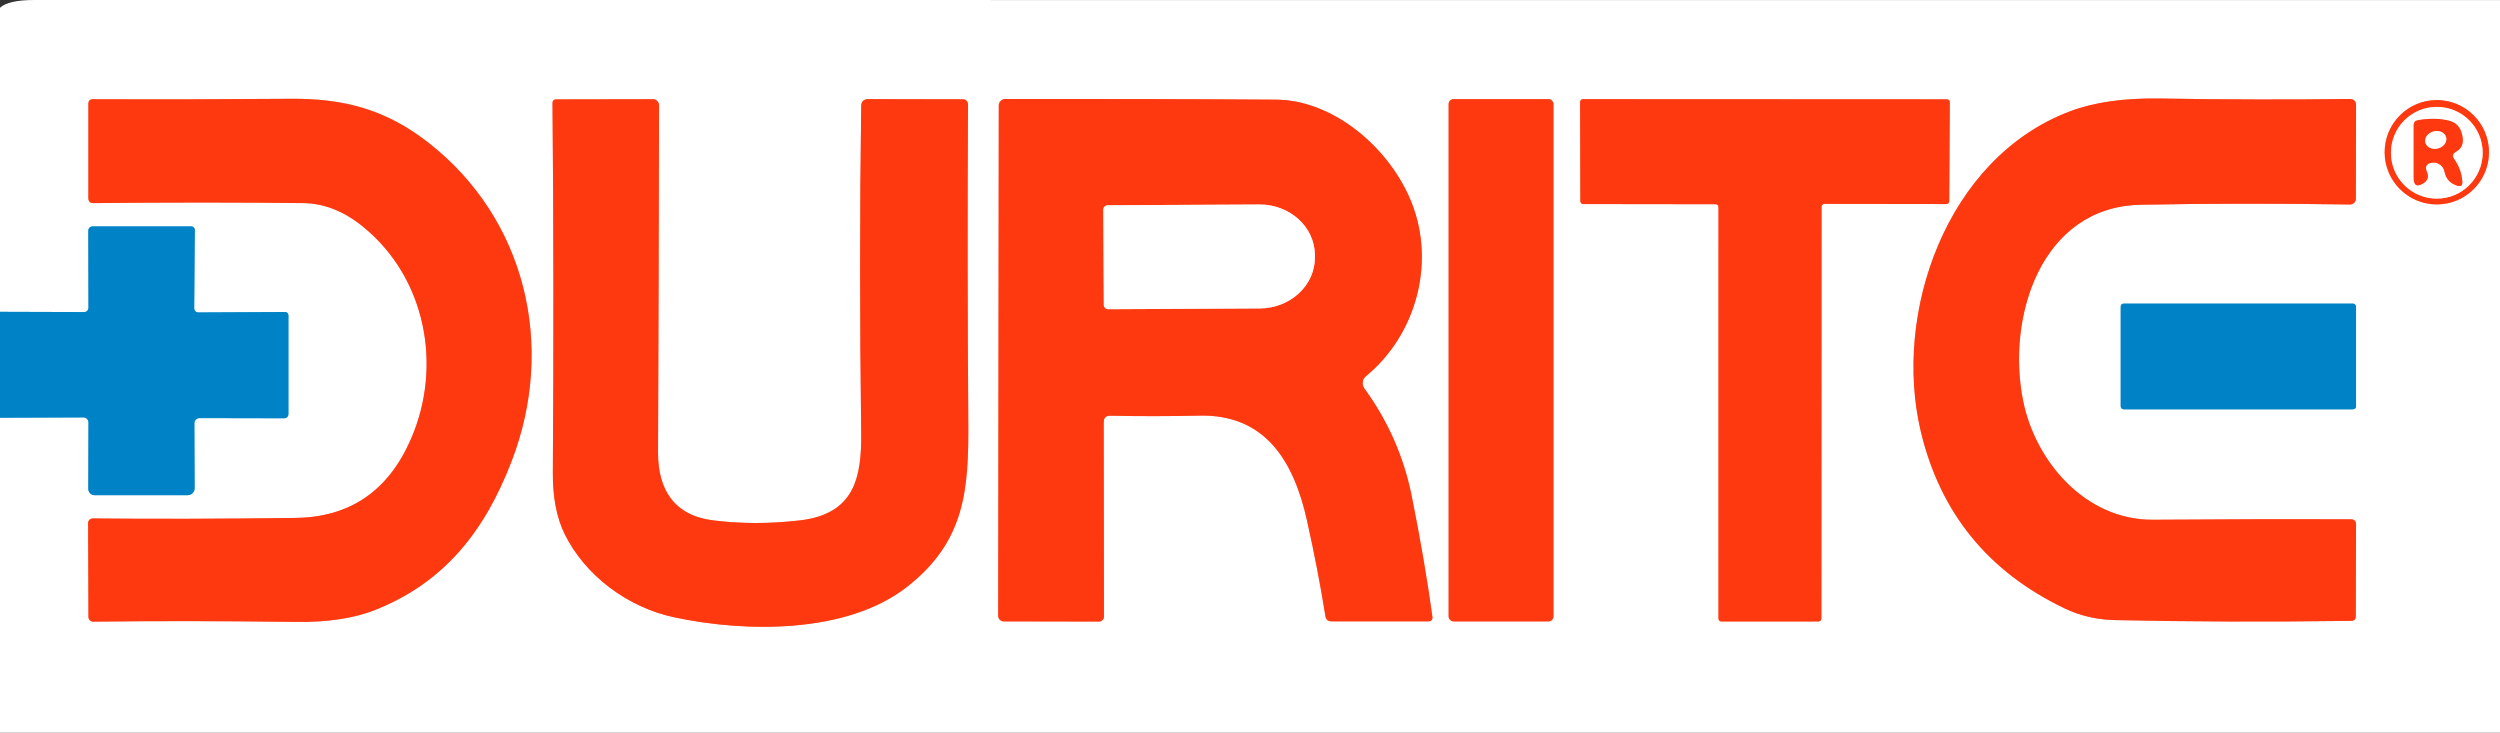
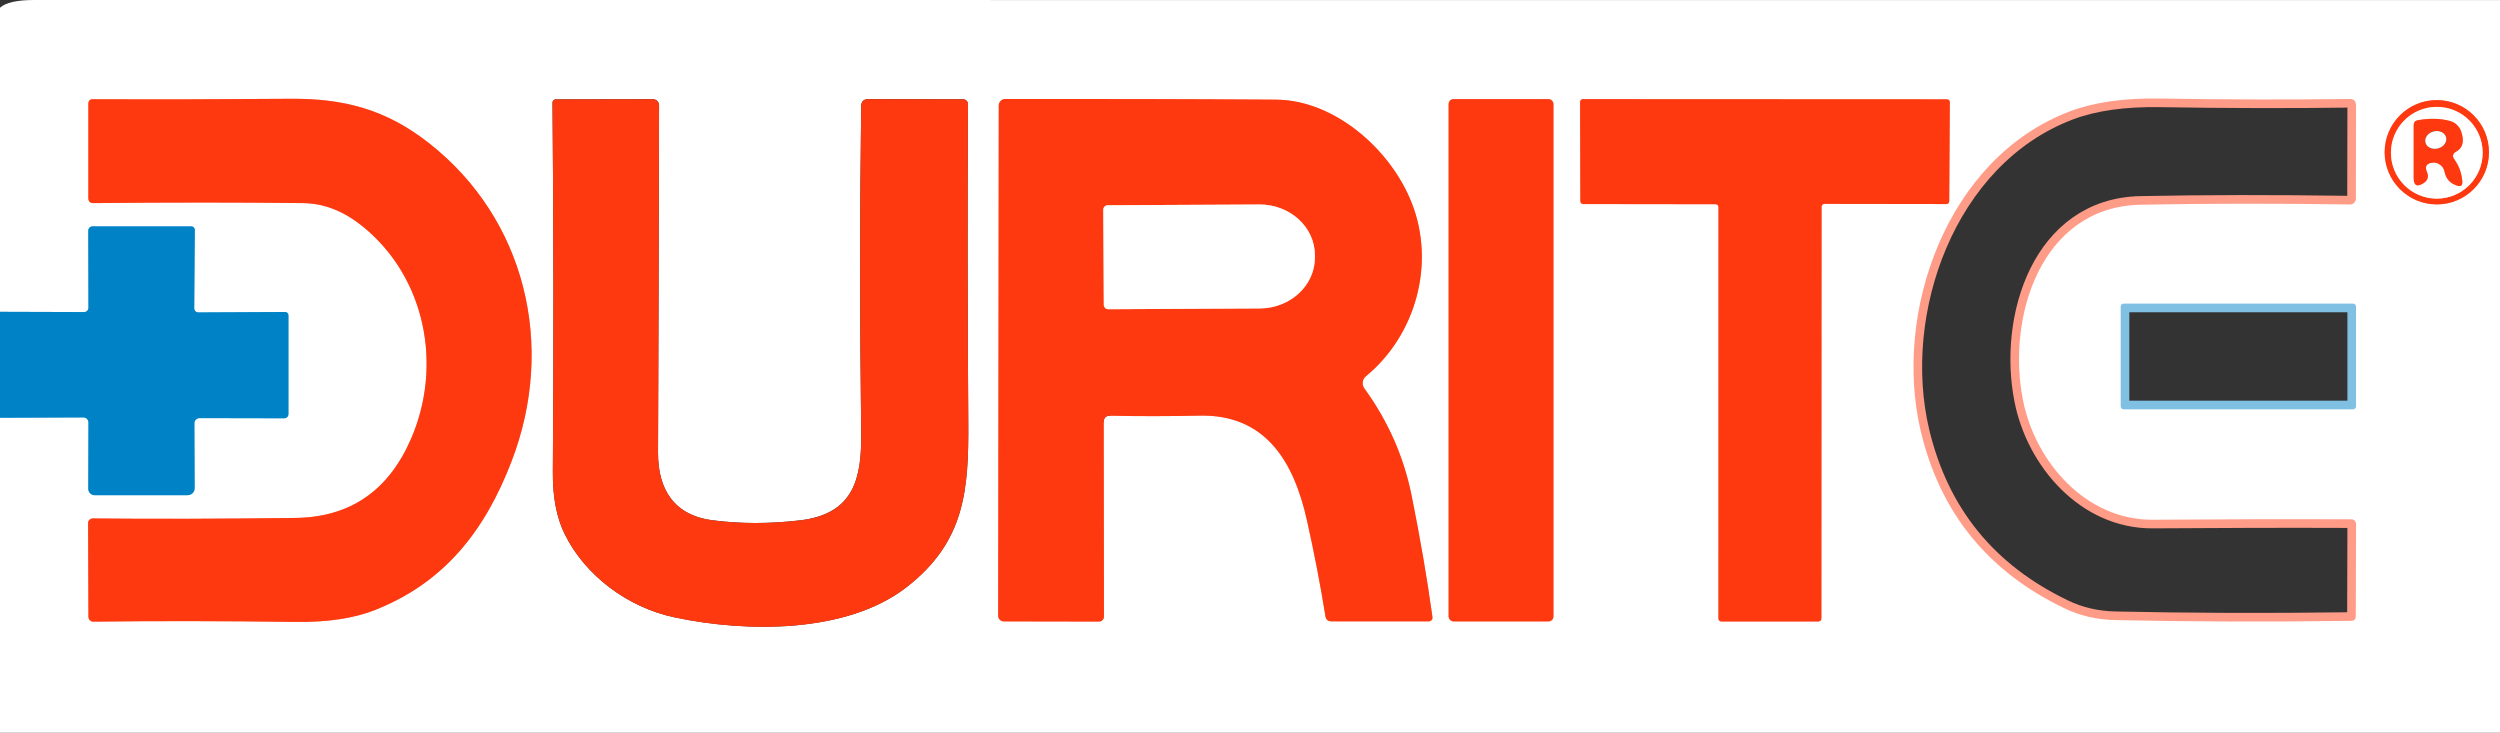
<svg xmlns="http://www.w3.org/2000/svg" id="Layer_1" viewBox="0 0 290 85">
  <rect x="0" y="0" width="290" height="85" fill="#333333" stroke="none" />
  <defs>
    <style>.cls-1{fill:#fe3910;}.cls-1,.cls-2,.cls-3{stroke-width:0px;}.cls-2{fill:#0082c6;}.cls-3{fill:#fff;}.cls-4{stroke:#ff9c88;}.cls-4,.cls-5{fill:none;stroke-width:2px;}.cls-5{stroke:#80c1e3;}</style>
  </defs>
  <path class="cls-5" d="M0,48.46l9.68-.03c.32,0,.58.26.58.58l-.02,7.7c0,.4.32.73.72.73h10.8c.45.01.82-.35.82-.8h0l-.03-7.54c0-.33.26-.59.59-.6,0,0,0,0,.01,0l9.82.02c.27,0,.49-.22.49-.49v-11.45c0-.22-.17-.39-.38-.39h0l-10.07.05c-.27,0-.48-.21-.48-.48h0s.07-9.08.07-9.08c0-.23-.18-.42-.41-.43,0,0,0,0-.01,0h-11.44c-.28.01-.5.23-.5.51l.02,8.94c0,.28-.22.5-.49.5,0,0,0,0,0,0L0,36.17" vector-effect="non-scaling-stroke" />
  <path class="cls-4" d="M47.66,50.95c-2.62,6.01-7.08,9.05-13.38,9.13-8.68.11-16.52.13-23.51.06-.3,0-.54.23-.55.53,0,0,0,0,0,.01l.04,10.88c0,.3.25.55.55.55,0,0,0,0,.01,0,7.23-.09,15.05-.08,23.48.03,3.72.05,6.8-.42,9.25-1.4,8-3.19,12.67-9.12,15.78-17.2,5.19-13.45,1.62-28.18-9.6-36.96-4.95-3.88-9.82-5.17-16.07-5.12-7.32.06-14.95.08-22.88.05-.35,0-.53.18-.53.54v10.92c0,.4.2.6.6.59,8.66-.09,16.78-.09,24.35,0,2.38.03,4.66.92,6.84,2.68,7.36,5.92,9.33,16.22,5.62,24.71" vector-effect="non-scaling-stroke" />
-   <path class="cls-4" d="M82.75,60.37c-4.57-.57-6.43-3.59-6.42-7.88.05-12.35.09-25.78.12-40.27,0-.39-.31-.71-.71-.72,0,0,0,0-.01,0l-11.26.02c-.21,0-.38.17-.38.38h0c.13,14.33.14,28.63.04,42.89-.02,2.88.44,5.26,1.37,7.15,2.37,4.82,7.31,8.51,12.7,9.66,8.43,1.8,20.04,1.88,26.96-3.49,6.8-5.28,7.22-11.28,7.16-19.25-.09-12.87-.1-25.12-.03-36.76,0-.32-.25-.58-.57-.59,0,0,0,0-.01,0l-10.98-.02c-.54,0-.82.27-.83.81-.17,12.22-.17,24.83,0,37.83.07,5.34-.81,9.49-7.12,10.23-3.51.41-6.85.41-10.03,0" vector-effect="non-scaling-stroke" />
-   <path class="cls-4" d="M128.8,48.22c3.25.07,6.69.07,10.34-.01,7.71-.17,10.95,5.41,12.45,12.11.85,3.79,1.57,7.51,2.15,11.14.06.41.3.62.72.62h11.29c.23,0,.41-.19.41-.43,0-.02,0-.04,0-.05-.62-4.49-1.43-9.2-2.42-14.11-.91-4.51-2.74-8.66-5.48-12.43-.32-.45-.25-1.07.18-1.42,5.8-4.77,8.09-13.07,5.31-20.11-2.48-6.29-9.01-11.92-15.73-11.97-9.95-.07-20.42-.09-31.41-.08-.42,0-.76.34-.76.76l-.07,59.19c0,.36.29.65.65.65h0l11.05.02c.31,0,.57-.25.58-.57,0,0,0,0,0-.01l-.03-22.55c0-.51.25-.76.77-.75" vector-effect="non-scaling-stroke" />
+   <path class="cls-4" d="M128.8,48.22c3.25.07,6.69.07,10.34-.01,7.71-.17,10.95,5.41,12.45,12.11.85,3.79,1.57,7.51,2.15,11.14.06.41.3.62.72.62h11.29c.23,0,.41-.19.41-.43,0-.02,0-.04,0-.05-.62-4.49-1.43-9.2-2.42-14.11-.91-4.51-2.74-8.66-5.48-12.43-.32-.45-.25-1.07.18-1.42,5.8-4.77,8.09-13.07,5.31-20.11-2.48-6.29-9.01-11.92-15.73-11.97-9.95-.07-20.42-.09-31.41-.08-.42,0-.76.34-.76.76l-.07,59.19c0,.36.29.65.65.65h0l11.05.02c.31,0,.57-.25.58-.57,0,0,0,0,0-.01l-.03-22.55" vector-effect="non-scaling-stroke" />
  <path class="cls-4" d="M180.2,12.07c0-.31-.26-.57-.57-.57h-11.02c-.31,0-.57.26-.57.57h0v59.44c0,.31.26.57.57.57h11.02c.31,0,.57-.26.57-.57V12.07" vector-effect="non-scaling-stroke" />
  <path class="cls-4" d="M199.02,23.69c.18,0,.33.15.33.33h0s-.01,47.74-.01,47.74c0,.18.15.33.33.33h11.28c.18,0,.33-.15.33-.33l.02-47.78c0-.18.15-.33.33-.33h0l14.15.02c.18,0,.33-.15.33-.33h0s.07-11.49.07-11.49c0-.18-.15-.33-.33-.33l-42.23-.02c-.18,0-.33.15-.33.33h0s.03,11.51.03,11.51c0,.18.15.33.33.33l15.37.02" vector-effect="non-scaling-stroke" />
  <path class="cls-4" d="M239.47,70.56c1.8.87,3.76,1.32,5.88,1.37,8.53.19,17.65.22,27.37.09.37,0,.55-.18.55-.55l.03-10.69c0-.29-.23-.53-.53-.54-7.36-.03-15.04-.01-23.05.05-7.79.05-13.62-6.73-15.04-13.8-1.95-9.64,2.04-22.5,13.62-22.74,7.52-.15,15.62-.16,24.3-.03.37,0,.67-.29.68-.65,0,0,0,0,0-.01l.02-10.82c0-.51-.25-.77-.76-.76-6.87.09-14.18.08-21.93-.05-4.19-.07-7.69.42-10.51,1.49-14.32,5.42-20.55,23.38-17.29,37.12,2.25,9.44,7.8,16.28,16.66,20.52" vector-effect="non-scaling-stroke" />
  <path class="cls-4" d="M288.72,17.66c0-3.34-2.71-6.05-6.05-6.05-3.34,0-6.05,2.71-6.05,6.05h0c0,3.34,2.71,6.05,6.05,6.05h0c3.34,0,6.05-2.71,6.05-6.05" vector-effect="non-scaling-stroke" />
  <path class="cls-5" d="M273.3,35.56c0-.19-.15-.34-.34-.34h-26.62c-.19,0-.34.15-.34.34v11.58c0,.19.15.34.34.34h26.62c.19,0,.34-.15.34-.34v-11.58" vector-effect="non-scaling-stroke" />
  <path class="cls-4" d="M127.98,24.32l.06,11.04c0,.28.23.51.51.51h0l17.58-.09c3.55-.02,6.41-2.67,6.4-5.92v-.28c-.01-3.25-2.91-5.88-6.46-5.86,0,0,0,0,0,0l-17.58.09c-.28,0-.51.23-.51.51h0" vector-effect="non-scaling-stroke" />
  <path class="cls-4" d="M287.99,17.72c0-2.94-2.38-5.32-5.32-5.32-2.94,0-5.32,2.38-5.32,5.32h0c0,2.94,2.38,5.32,5.32,5.32h0c2.94,0,5.32-2.38,5.32-5.32" vector-effect="non-scaling-stroke" />
  <path class="cls-4" d="M284.91,17.59c.77-.42.97-1.19.59-2.32-.2-.6-.68-1.06-1.29-1.23-1.14-.31-2.39-.34-3.75-.09-.32.06-.48.25-.48.57v6.16c.02.83.37,1.03,1.08.61.55-.32.71-.77.46-1.35-.26-.62-.06-.98.61-1.07.27-.04.53,0,.78.15.36.2.58.5.66.91.16.81.65,1.35,1.47,1.61.43.13.62-.03.59-.47-.07-.95-.37-1.8-.92-2.57-.27-.38-.21-.68.2-.91" vector-effect="non-scaling-stroke" />
-   <path class="cls-4" d="M283.75,15.92c-.14-.55-.79-.85-1.45-.68h0c-.66.17-1.09.75-.95,1.3h0c.14.55.79.85,1.45.68h0c.66-.17,1.09-.75.95-1.3h0" vector-effect="non-scaling-stroke" />
  <path class="cls-3" d="M290,.01v84.99H0v-36.54l9.68-.03c.32,0,.58.26.58.58l-.02,7.7c0,.4.32.73.72.73h10.8c.45.01.82-.35.82-.8h0l-.03-7.54c0-.33.26-.59.59-.6,0,0,0,0,.01,0l9.82.02c.27,0,.49-.22.49-.49v-11.45c0-.22-.17-.39-.38-.39h0l-10.07.05c-.27,0-.48-.21-.48-.48h0s.07-9.08.07-9.08c0-.23-.18-.42-.41-.43,0,0,0,0-.01,0h-11.44c-.28.01-.5.23-.5.51l.02,8.94c0,.28-.22.5-.49.5,0,0,0,0,0,0L0,36.17V.9C.63.3,1.97,0,4,0,99.33,0,194.67,0,290,.01ZM47.66,50.95c-2.62,6.01-7.08,9.05-13.38,9.13-8.68.11-16.52.13-23.51.06-.3,0-.54.23-.55.53,0,0,0,0,0,.01l.04,10.88c0,.3.25.55.55.55,0,0,0,0,.01,0,7.23-.09,15.05-.08,23.48.03,3.72.05,6.8-.42,9.25-1.4,8-3.19,12.67-9.12,15.78-17.2,5.19-13.45,1.62-28.18-9.6-36.96-4.95-3.88-9.82-5.17-16.07-5.12-7.32.06-14.95.08-22.88.05-.35,0-.53.18-.53.54v10.92c0,.4.2.6.6.59,8.66-.09,16.78-.09,24.35,0,2.38.03,4.66.92,6.84,2.68,7.36,5.92,9.33,16.22,5.62,24.71ZM82.75,60.37c-4.57-.57-6.43-3.59-6.42-7.88.05-12.35.09-25.78.12-40.27,0-.39-.31-.71-.71-.72,0,0,0,0-.01,0l-11.26.02c-.21,0-.38.17-.38.38h0c.13,14.33.14,28.63.04,42.89-.02,2.88.44,5.26,1.37,7.15,2.37,4.82,7.31,8.51,12.7,9.66,8.43,1.8,20.04,1.88,26.96-3.49,6.8-5.28,7.22-11.28,7.16-19.25-.09-12.87-.1-25.12-.03-36.76,0-.32-.25-.58-.57-.59,0,0,0,0-.01,0l-10.98-.02c-.54,0-.82.27-.83.81-.17,12.22-.17,24.83,0,37.83.07,5.34-.81,9.49-7.12,10.23-3.51.41-6.85.41-10.03,0ZM128.8,48.22c3.25.07,6.69.07,10.34-.01,7.71-.17,10.95,5.41,12.45,12.11.85,3.79,1.57,7.51,2.15,11.14.06.41.3.62.72.62h11.29c.23,0,.41-.19.41-.43,0-.02,0-.04,0-.05-.62-4.49-1.43-9.2-2.42-14.11-.91-4.51-2.74-8.66-5.48-12.43-.32-.45-.25-1.07.18-1.42,5.8-4.77,8.09-13.07,5.31-20.11-2.48-6.29-9.01-11.92-15.73-11.97-9.95-.07-20.42-.09-31.41-.08-.42,0-.76.34-.76.76l-.07,59.19c0,.36.29.65.65.65h0l11.05.02c.31,0,.57-.25.58-.57,0,0,0,0,0-.01l-.03-22.55c0-.51.25-.76.77-.75ZM180.2,12.07c0-.31-.26-.57-.57-.57h-11.02c-.31,0-.57.26-.57.57h0v59.44c0,.31.26.57.57.57h11.02c.31,0,.57-.26.57-.57V12.07ZM199.02,23.69c.18,0,.33.15.33.33h0s-.01,47.74-.01,47.74c0,.18.15.33.33.33h11.28c.18,0,.33-.15.33-.33l.02-47.78c0-.18.15-.33.33-.33h0l14.15.02c.18,0,.33-.15.33-.33h0s.07-11.49.07-11.49c0-.18-.15-.33-.33-.33l-42.23-.02c-.18,0-.33.15-.33.33h0s.03,11.51.03,11.51c0,.18.15.33.33.33l15.37.02ZM239.47,70.56c1.8.87,3.76,1.32,5.88,1.37,8.53.19,17.65.22,27.37.09.37,0,.55-.18.55-.55l.03-10.69c0-.29-.23-.53-.53-.54-7.36-.03-15.04-.01-23.05.05-7.79.05-13.62-6.73-15.04-13.8-1.95-9.64,2.04-22.5,13.62-22.74,7.52-.15,15.62-.16,24.3-.03.37,0,.67-.29.68-.65,0,0,0,0,0-.01l.02-10.82c0-.51-.25-.77-.76-.76-6.87.09-14.18.08-21.93-.05-4.19-.07-7.69.42-10.51,1.49-14.32,5.42-20.55,23.38-17.29,37.12,2.25,9.44,7.8,16.28,16.66,20.52ZM288.72,17.66c0-3.34-2.71-6.05-6.05-6.05-3.34,0-6.05,2.71-6.05,6.05h0c0,3.34,2.71,6.05,6.05,6.05h0c3.34,0,6.05-2.71,6.05-6.05ZM273.3,35.56c0-.19-.15-.34-.34-.34h-26.62c-.19,0-.34.15-.34.34v11.58c0,.19.15.34.34.34h26.62c.19,0,.34-.15.34-.34v-11.58Z" />
  <path class="cls-1" d="M47.66,50.95c3.71-8.49,1.74-18.79-5.62-24.71-2.18-1.76-4.46-2.65-6.84-2.68-7.57-.09-15.69-.09-24.35,0-.4,0-.6-.19-.6-.59v-10.92c0-.36.18-.54.53-.54,7.93.03,15.56.01,22.88-.05,6.25-.05,11.12,1.24,16.07,5.12,11.22,8.78,14.79,23.51,9.6,36.96-3.11,8.08-7.78,14.01-15.78,17.2-2.45.98-5.53,1.45-9.25,1.4-8.43-.11-16.25-.12-23.48-.03-.3,0-.55-.24-.56-.54,0,0,0,0,0-.01l-.04-10.88c0-.3.24-.54.54-.54,0,0,0,0,.01,0,6.99.07,14.83.05,23.51-.06,6.3-.08,10.76-3.12,13.38-9.13Z" />
  <path class="cls-1" d="M76.33,52.49c-.01,4.29,1.85,7.31,6.42,7.88,3.18.4,6.52.4,10.03,0,6.31-.74,7.19-4.89,7.12-10.23-.17-13-.17-25.61,0-37.83.01-.54.29-.81.83-.81l10.98.02c.32,0,.58.26.58.58,0,0,0,0,0,.01-.07,11.64-.06,23.89.03,36.76.06,7.97-.36,13.97-7.16,19.25-6.92,5.37-18.53,5.29-26.96,3.49-5.39-1.15-10.33-4.84-12.7-9.66-.93-1.89-1.39-4.27-1.37-7.15.1-14.26.09-28.56-.04-42.89,0-.21.17-.38.38-.38h0l11.26-.02c.4,0,.72.32.72.71,0,0,0,0,0,0-.03,14.49-.07,27.92-.12,40.27Z" />
  <path class="cls-1" d="M128.03,48.97l.03,22.55c0,.32-.26.58-.57.58,0,0,0,0,0,0l-11.05-.02c-.36,0-.65-.29-.65-.65h0l.07-59.19c0-.42.34-.75.76-.76,10.99-.01,21.46.01,31.41.08,6.72.05,13.25,5.68,15.73,11.97,2.78,7.04.49,15.34-5.31,20.11-.43.35-.5.97-.18,1.42,2.74,3.77,4.57,7.92,5.48,12.43.99,4.91,1.8,9.62,2.42,14.11.03.23-.13.44-.36.47-.02,0-.04,0-.05,0h-11.29c-.42.01-.66-.2-.72-.61-.58-3.63-1.3-7.35-2.15-11.14-1.5-6.7-4.74-12.28-12.45-12.11-3.65.08-7.09.08-10.34.01-.52-.01-.78.24-.77.75ZM127.98,24.32l.06,11.04c0,.28.23.51.51.51h0l17.58-.09c3.55-.02,6.41-2.67,6.4-5.92v-.28c-.01-3.25-2.91-5.88-6.46-5.86,0,0,0,0,0,0l-17.58.09c-.28,0-.51.23-.51.51h0Z" />
  <rect class="cls-1" x="168.04" y="11.5" width="12.16" height="60.58" rx=".57" ry=".57" />
  <path class="cls-1" d="M199.02,23.69l-15.37-.02c-.18,0-.33-.15-.33-.33l-.03-11.51c0-.18.15-.33.33-.33h0l42.23.02c.18,0,.33.15.33.33l-.07,11.49c0,.18-.15.33-.33.33h0l-14.15-.02c-.18,0-.33.15-.33.33h0s-.02,47.78-.02,47.78c0,.18-.15.33-.33.33h-11.28c-.18,0-.33-.15-.33-.33V24.02c.01-.18-.14-.33-.32-.33h0Z" />
-   <path class="cls-1" d="M239.47,70.56c-8.86-4.24-14.41-11.08-16.66-20.52-3.26-13.74,2.97-31.7,17.29-37.12,2.82-1.07,6.32-1.56,10.51-1.49,7.75.13,15.06.14,21.93.05.51,0,.77.25.76.76l-.02,10.82c0,.36-.3.66-.67.66,0,0,0,0-.01,0-8.68-.13-16.78-.12-24.3.03-11.58.24-15.57,13.1-13.62,22.74,1.42,7.07,7.25,13.85,15.04,13.8,8.01-.06,15.69-.08,23.05-.05.3,0,.54.25.53.54l-.03,10.69c0,.37-.18.55-.55.55-9.72.13-18.84.1-27.37-.09-2.12-.05-4.08-.5-5.88-1.37Z" />
  <path class="cls-1" d="M288.72,17.66c0,3.34-2.71,6.05-6.05,6.05-3.34,0-6.05-2.71-6.05-6.05h0c0-3.34,2.71-6.05,6.05-6.05h0c3.34,0,6.05,2.71,6.05,6.05ZM287.99,17.72c0-2.94-2.38-5.32-5.32-5.32-2.94,0-5.32,2.38-5.32,5.32h0c0,2.94,2.38,5.32,5.32,5.32h0c2.94,0,5.32-2.38,5.32-5.32Z" />
  <path class="cls-3" d="M287.99,17.72c0,2.94-2.38,5.32-5.32,5.32-2.94,0-5.32-2.38-5.32-5.32h0c0-2.94,2.38-5.32,5.32-5.32h0c2.94,0,5.32,2.38,5.32,5.32ZM284.91,17.59c.77-.42.97-1.19.59-2.32-.2-.6-.68-1.06-1.29-1.23-1.14-.31-2.39-.34-3.75-.09-.32.06-.48.25-.48.57v6.16c.02.83.37,1.03,1.08.61.55-.32.71-.77.46-1.35-.26-.62-.06-.98.61-1.07.27-.04.53,0,.78.15.36.2.58.5.66.91.16.81.65,1.35,1.47,1.61.43.13.62-.03.59-.47-.07-.95-.37-1.8-.92-2.57-.27-.38-.21-.68.2-.91Z" />
  <path class="cls-1" d="M284.91,17.59c-.41.23-.47.53-.2.91.55.77.85,1.62.92,2.57.03.44-.16.6-.59.47-.82-.26-1.31-.8-1.47-1.61-.08-.41-.3-.71-.66-.91-.25-.14-.51-.19-.78-.15-.67.09-.87.45-.61,1.07.25.58.09,1.03-.46,1.35-.71.42-1.06.22-1.07-.61v-6.16c0-.32.15-.51.47-.57,1.36-.25,2.61-.22,3.75.09.61.17,1.09.63,1.29,1.23.38,1.13.18,1.9-.59,2.32ZM283.75,15.92c-.14-.55-.79-.85-1.45-.68h0c-.66.17-1.09.75-.95,1.3h0c.14.55.79.85,1.45.68h0c.66-.17,1.09-.75.95-1.3h0Z" />
  <ellipse class="cls-3" cx="282.55" cy="16.23" rx="1.24" ry="1.02" transform="translate(4.84 70.78) rotate(-14.4)" />
  <path class="cls-3" d="M127.98,24.32c0-.28.23-.51.51-.51h0l17.58-.09c3.55-.02,6.44,2.6,6.46,5.86,0,0,0,0,0,0v.28c.01,3.25-2.85,5.9-6.4,5.92l-17.58.09c-.28,0-.51-.23-.51-.51h0s-.06-11.04-.06-11.04Z" />
  <path class="cls-2" d="M0,48.46v-12.29l9.76.03c.27,0,.49-.21.5-.49,0,0,0,0,0-.01l-.02-8.94c0-.28.22-.5.5-.5h11.44c.23-.01.42.18.42.41,0,0,0,0,0,.01l-.07,9.08c0,.27.21.48.48.48h0l10.07-.05c.21,0,.38.17.38.39h0v11.45c0,.27-.22.49-.49.49l-9.82-.02c-.33,0-.6.26-.6.59,0,0,0,0,0,0l.03,7.54c0,.45-.37.81-.82.81h-10.8c-.4-.01-.72-.34-.72-.74l.02-7.7c0-.32-.26-.58-.58-.58L0,48.46Z" />
-   <rect class="cls-2" x="246" y="35.22" width="27.3" height="12.26" rx=".34" ry=".34" />
</svg>